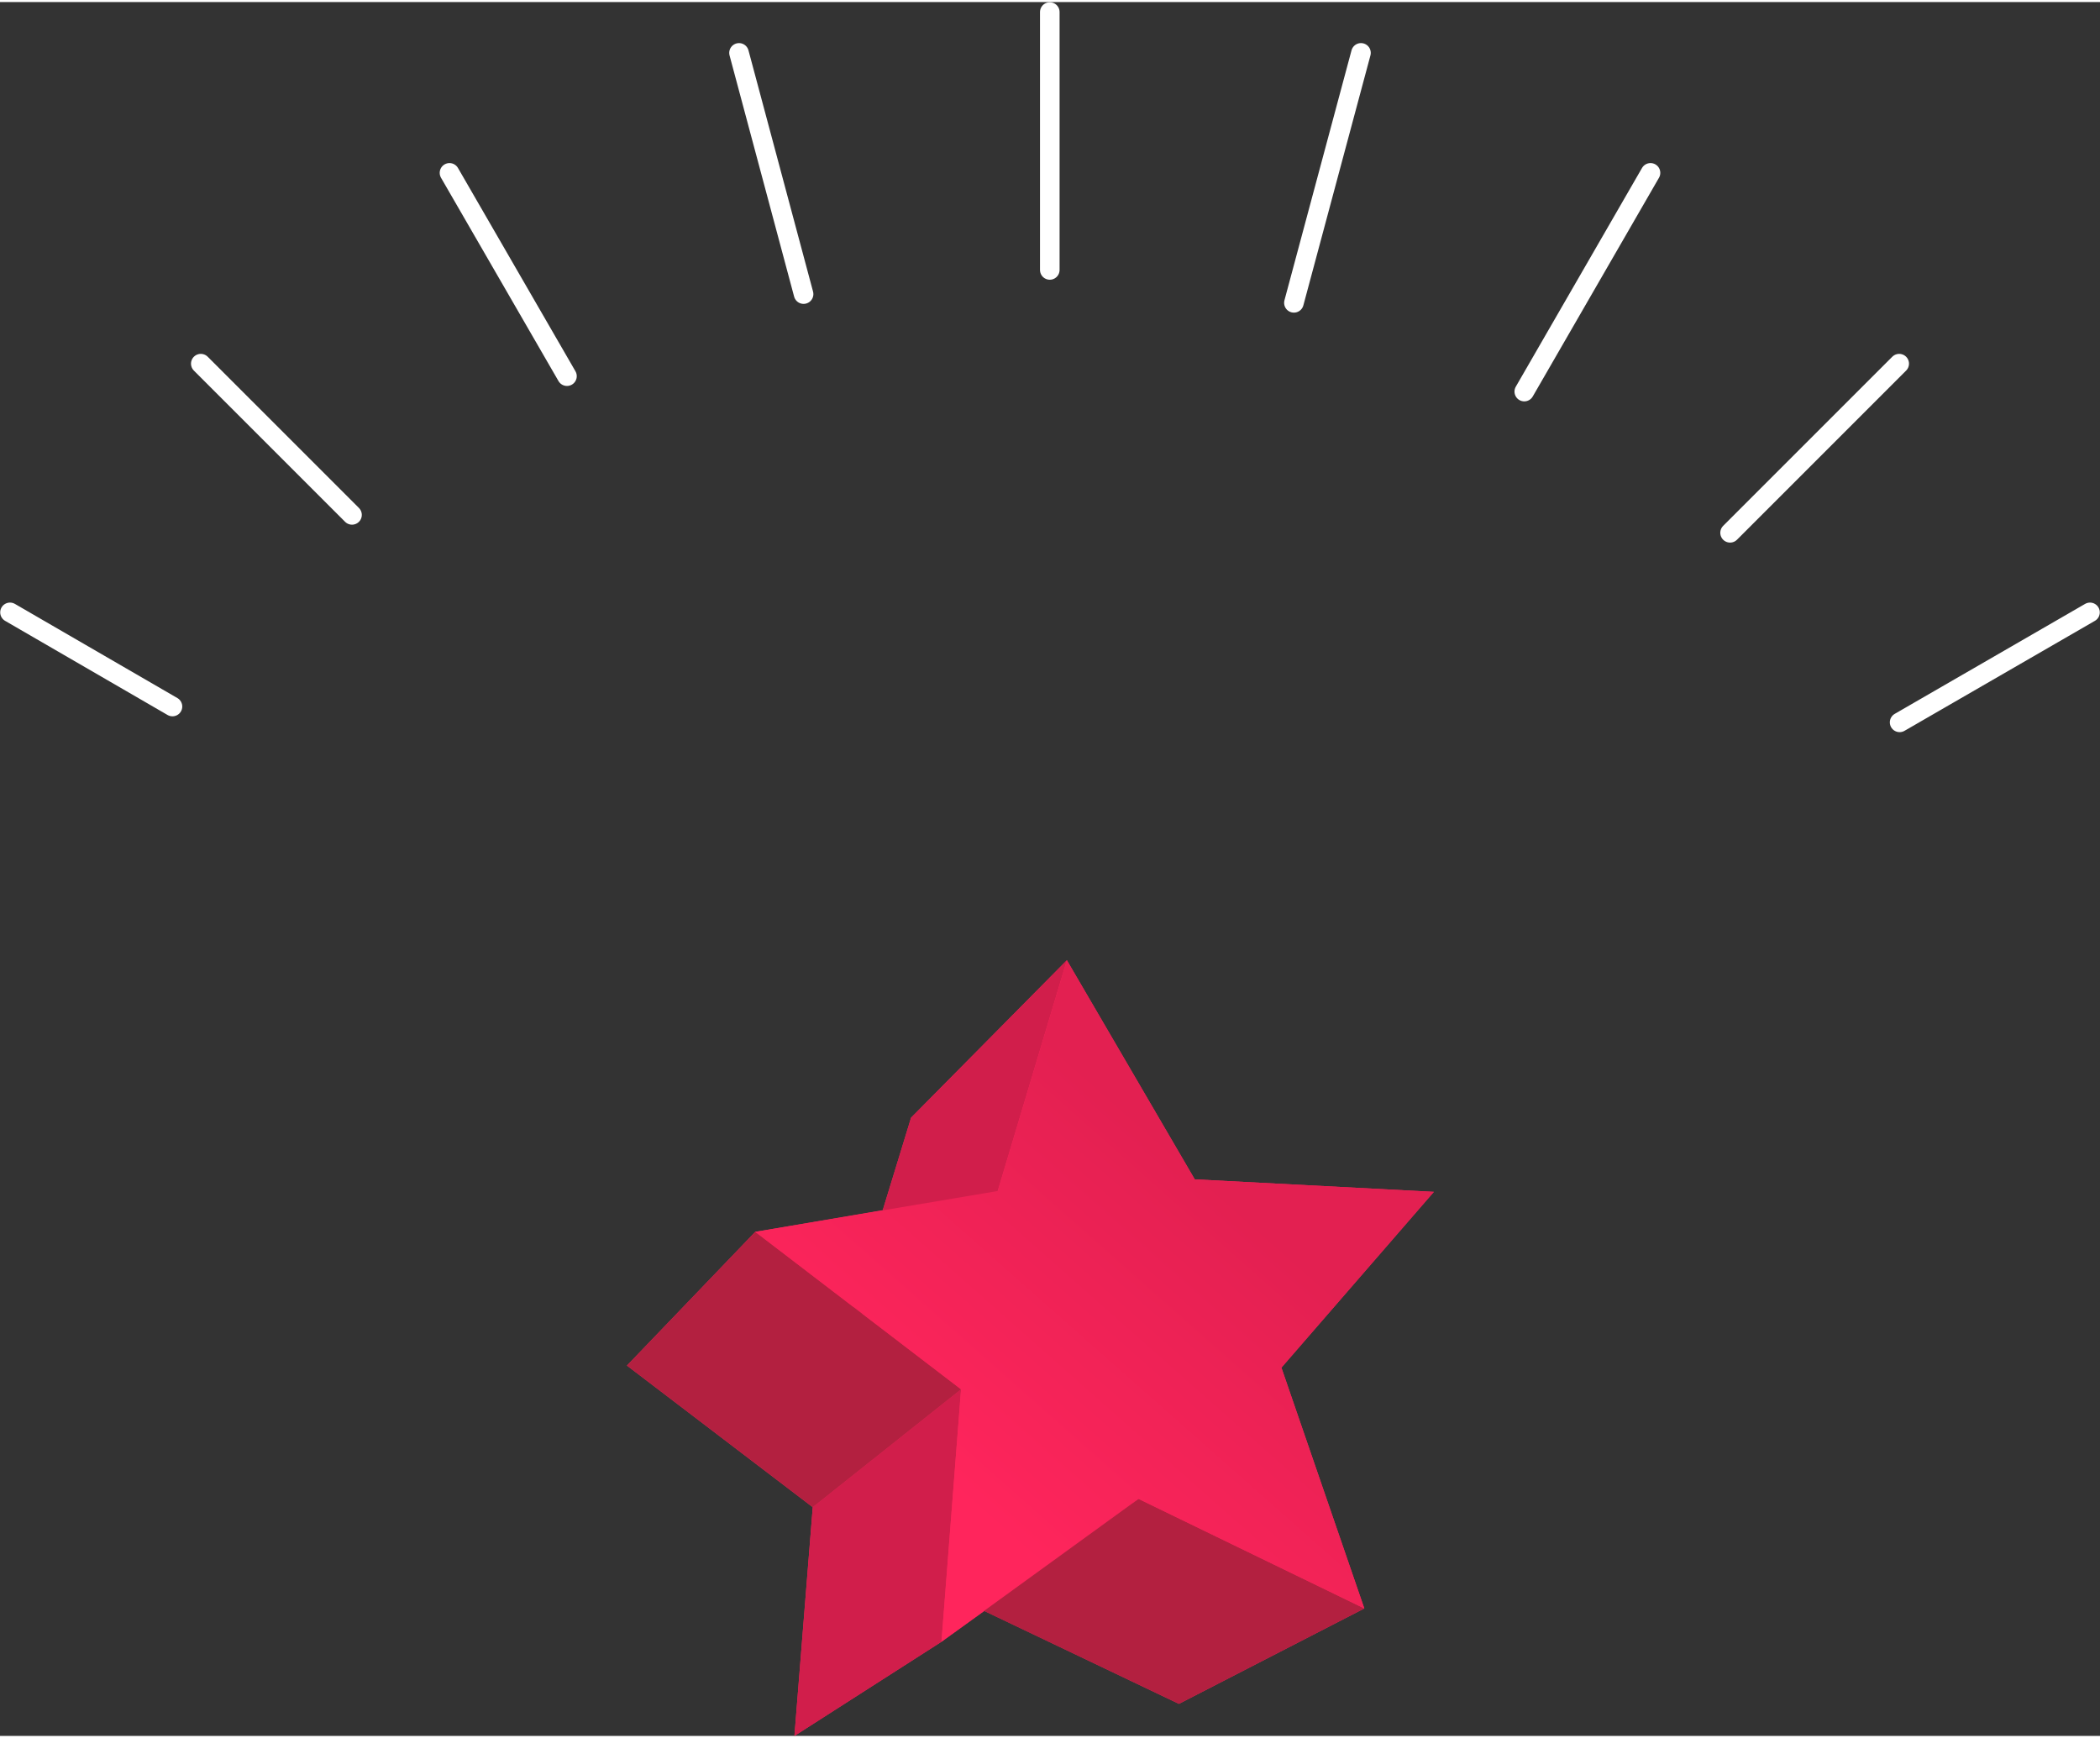
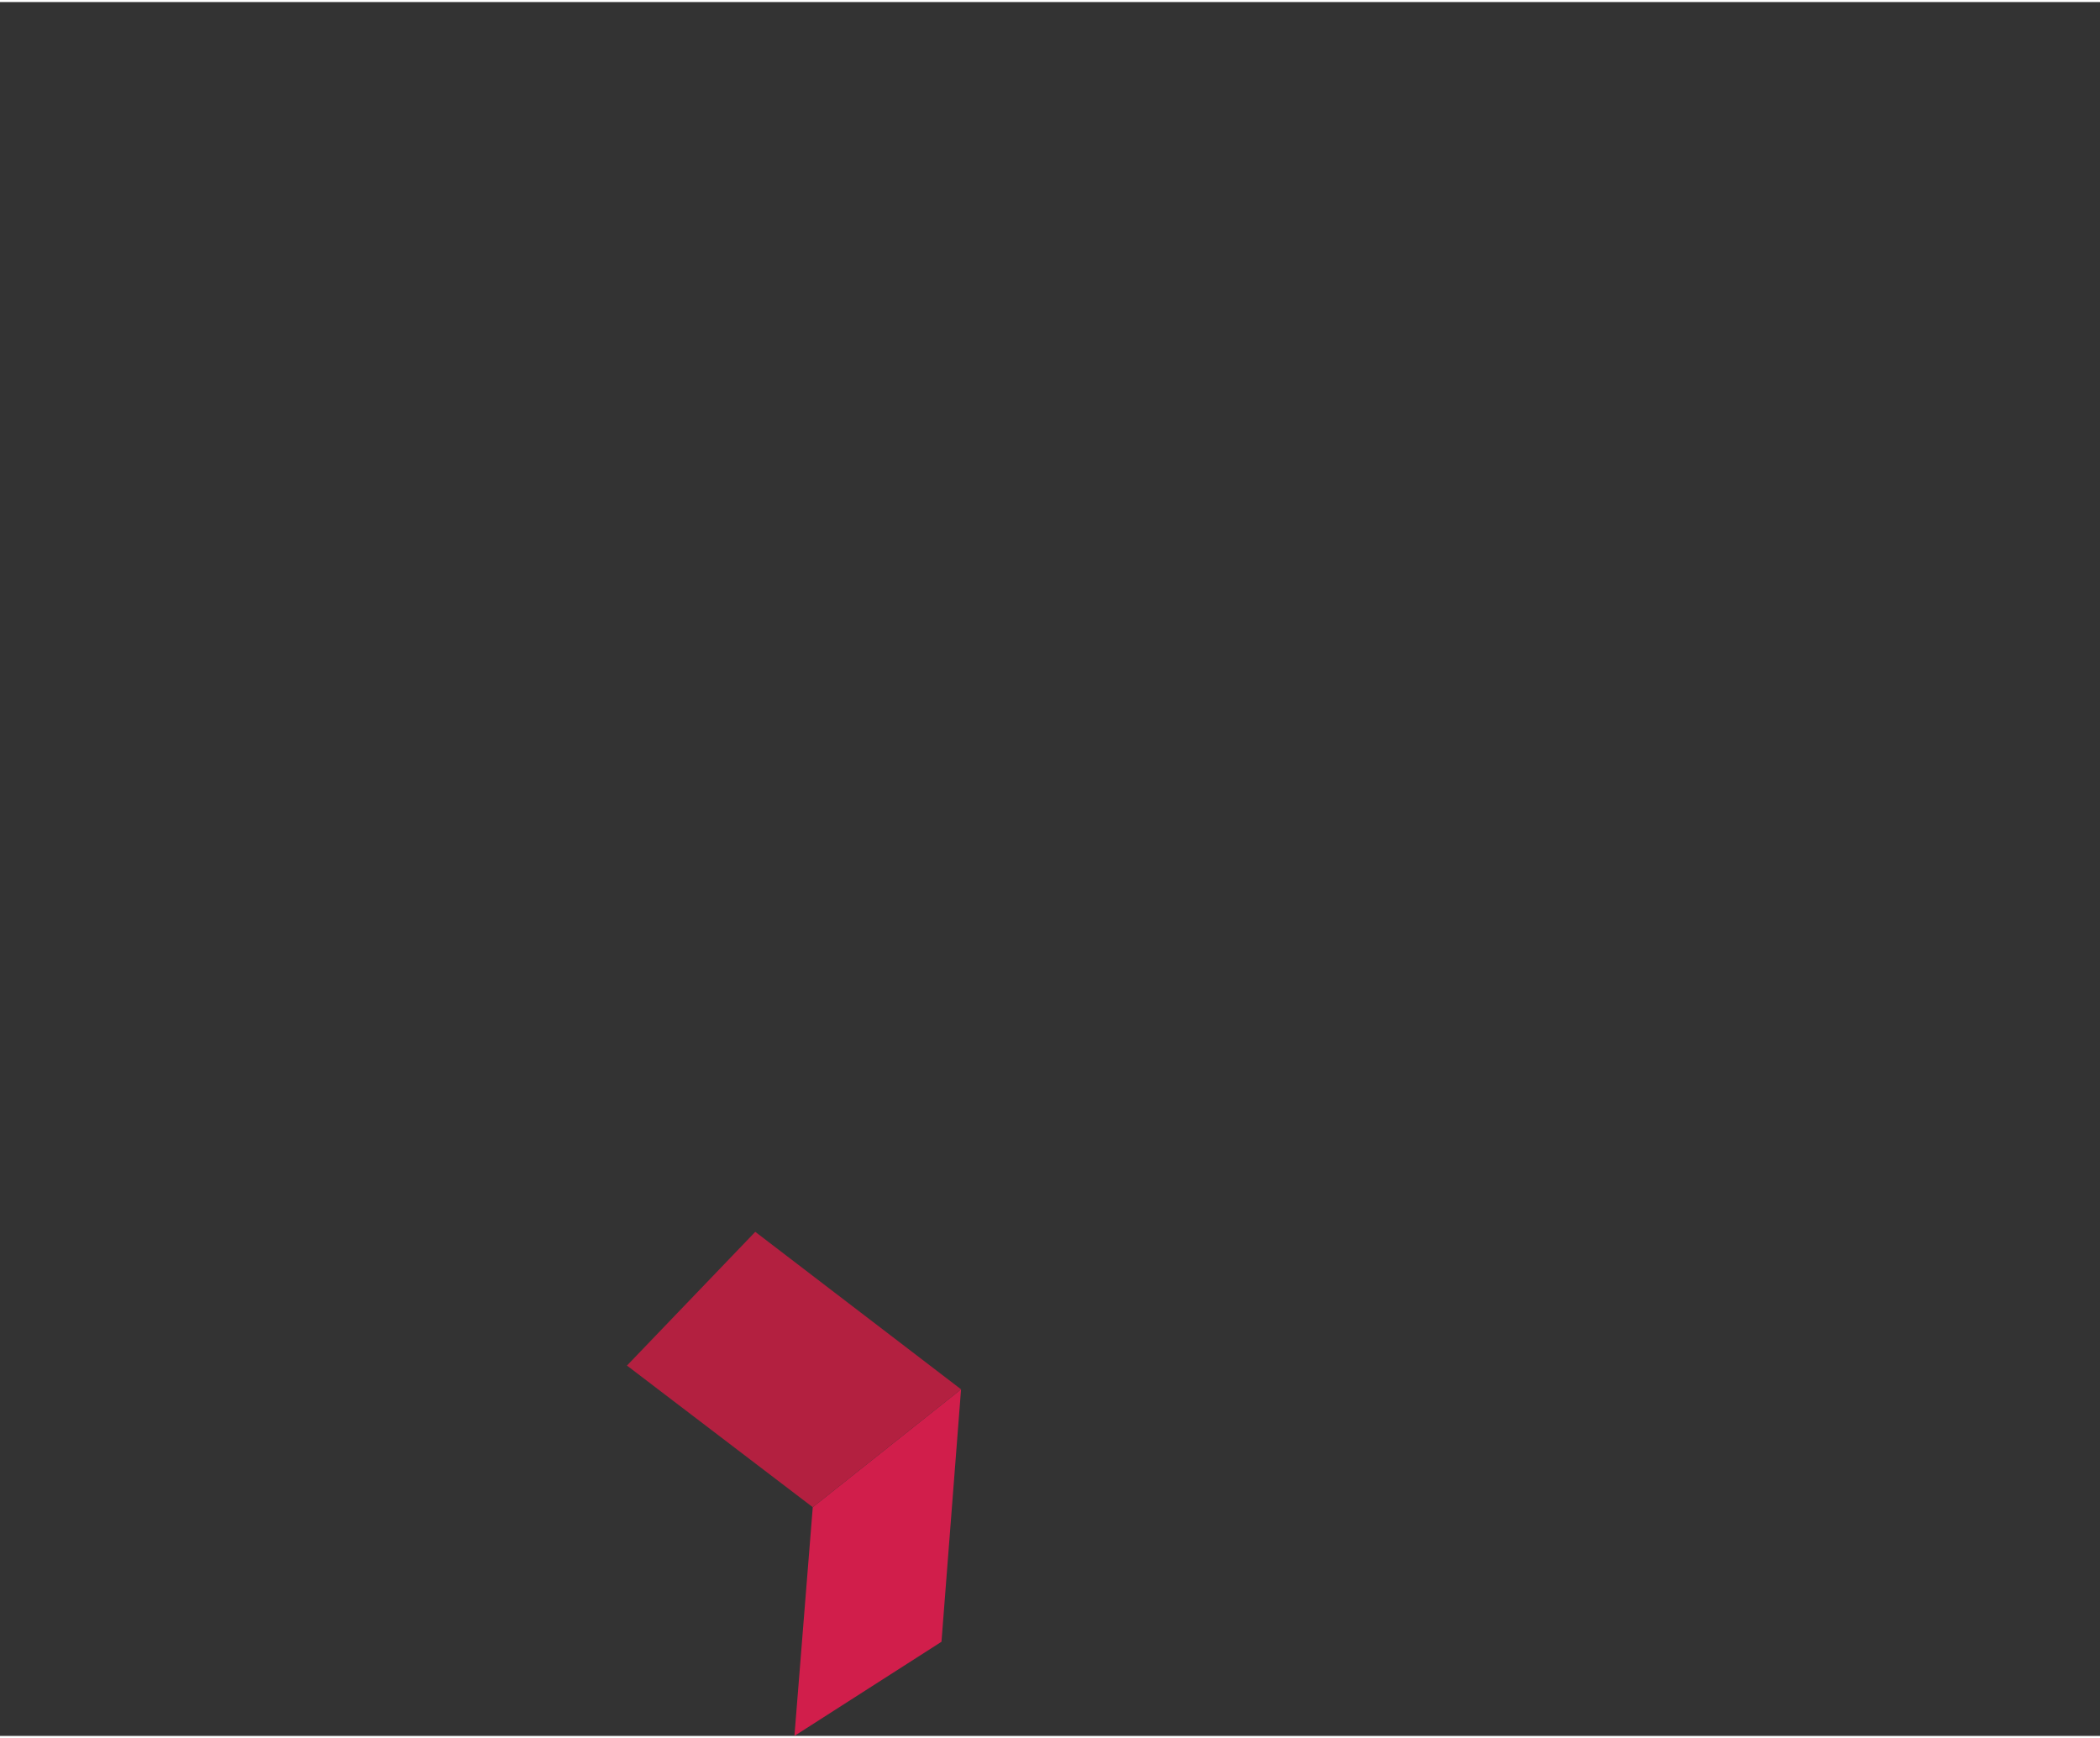
<svg xmlns="http://www.w3.org/2000/svg" xml:space="preserve" width="319px" height="264px" style="shape-rendering:geometricPrecision; text-rendering:geometricPrecision; image-rendering:optimizeQuality; fill-rule:evenodd; clip-rule:evenodd" viewBox="0 0 5.041 4.162">
  <rect x="0" y="0" width="5.041" height="4.162" fill="#333333" stroke="none" />
  <defs>
    <style type="text/css">  .str0 {stroke:white;stroke-width:0.047;stroke-linecap:round;stroke-linejoin:round;stroke-miterlimit:2} .fil0 {fill:none} .fil3 {fill:#D11E4B} .fil1 {fill:#FF255C} .fil2 {fill:#B32040} .fil4 {fill:url(#id0)}  </style>
    <linearGradient id="id0" gradientUnits="userSpaceOnUse" x1="3.095" y1="2.996" x2="2.453" y2="3.722">
      <stop offset="0" style="stop-opacity:1; stop-color:#E32051" />
      <stop offset="1" style="stop-opacity:1; stop-color:#FF255C" />
    </linearGradient>
  </defs>
  <g id="Слой_x0020_1">
-     <path class="fil0 str0" d="M3.106 0.722l0.161 -0.6m0.392 0.813l0.303 -0.525m0.191 0.864l0.406 -0.406m0.001 0.861l0.457 -0.264m-2.497 -0.822l0 -0.619m-0.591 0.677l-0.155 -0.579m-0.413 0.776l-0.282 -0.488m-0.234 0.821l-0.363 -0.363m-0.068 0.823l-0.39 -0.226" />
-     <polygon class="fil1" points="1.505,3.273 1.813,2.952 2.119,2.9 2.187,2.678 2.561,2.3 2.868,2.826 3.442,2.856 3.076,3.278 3.275,3.856 2.83,4.085 2.363,3.862 2.26,3.936 1.907,4.162 1.951,3.613 " />
-     <polygon class="fil2" points="3.275,3.856 2.83,4.085 2.337,3.85 2.733,3.593 " />
    <polygon class="fil3" points="2.26,3.936 1.907,4.162 1.951,3.613 2.307,3.33 " />
-     <polygon class="fil3" points="2.395,2.854 2.033,3.181 2.187,2.678 2.561,2.3 " />
    <polygon class="fil2" points="2.307,3.33 1.951,3.613 1.505,3.273 1.813,2.952 " />
-     <polygon class="fil4" points="2.561,2.3 2.868,2.826 3.442,2.856 3.076,3.278 3.275,3.856 2.733,3.593 2.26,3.936 2.307,3.33 1.813,2.952 2.395,2.854 " />
  </g>
</svg>